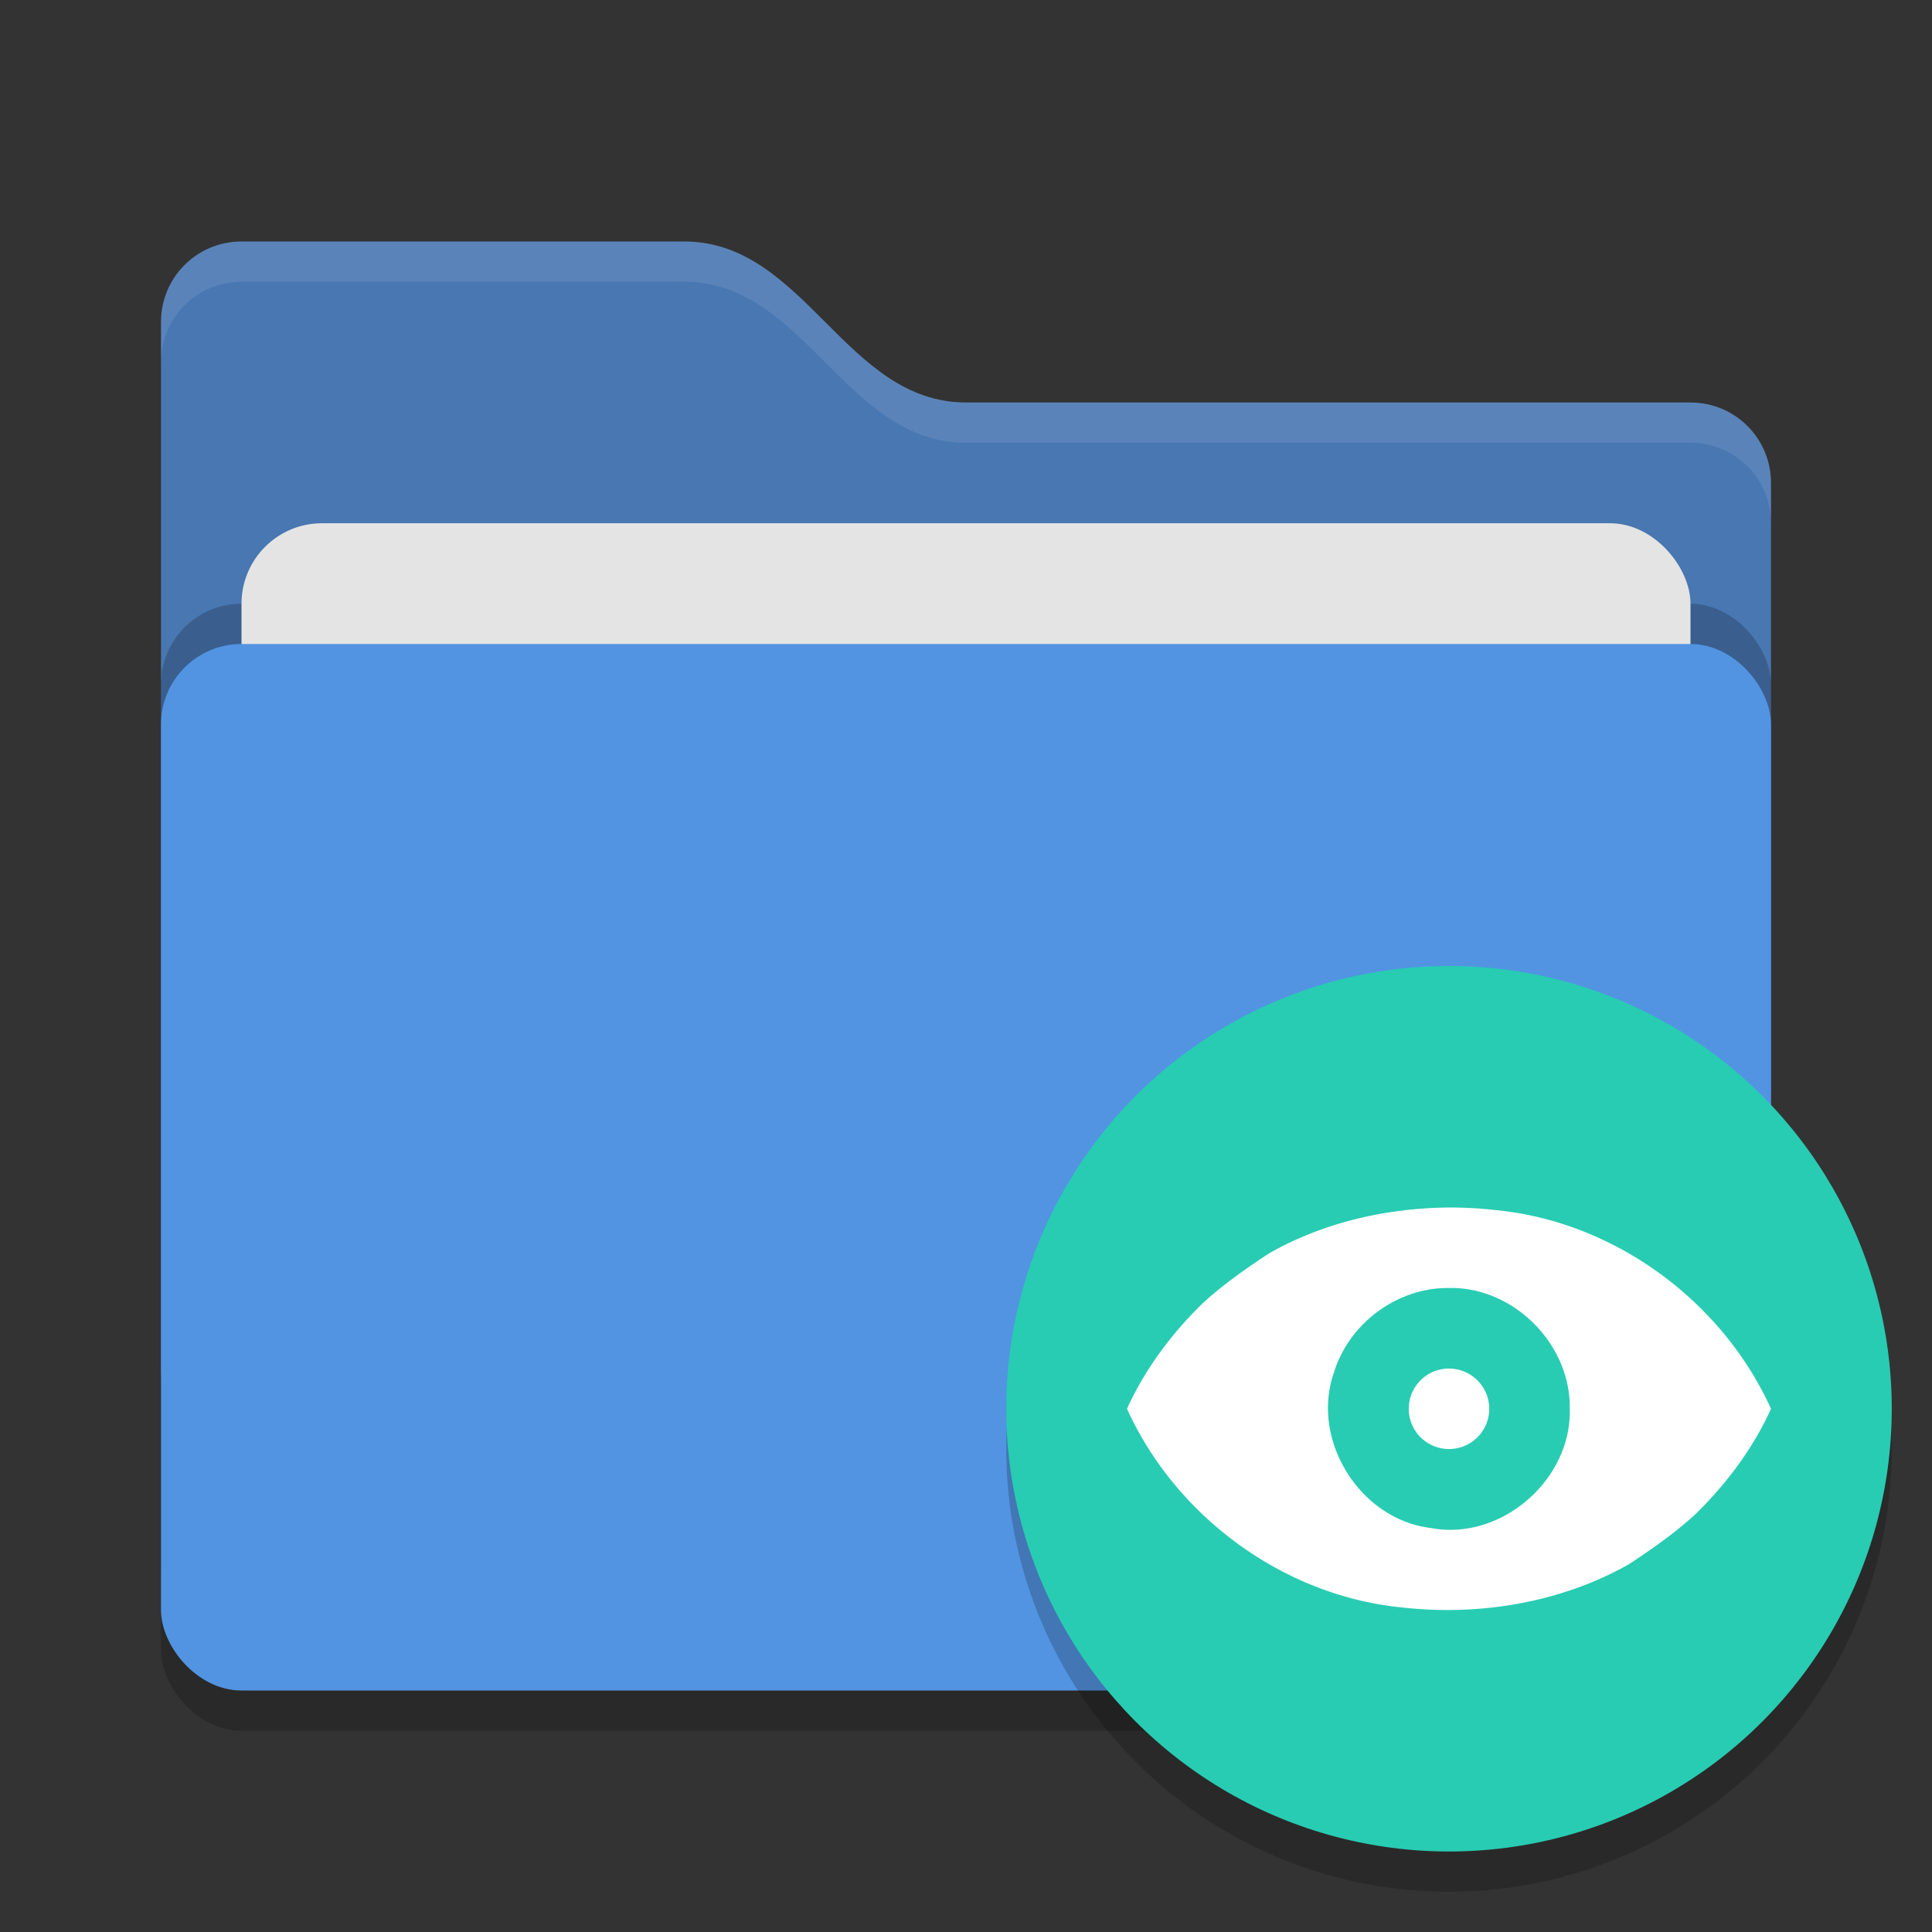
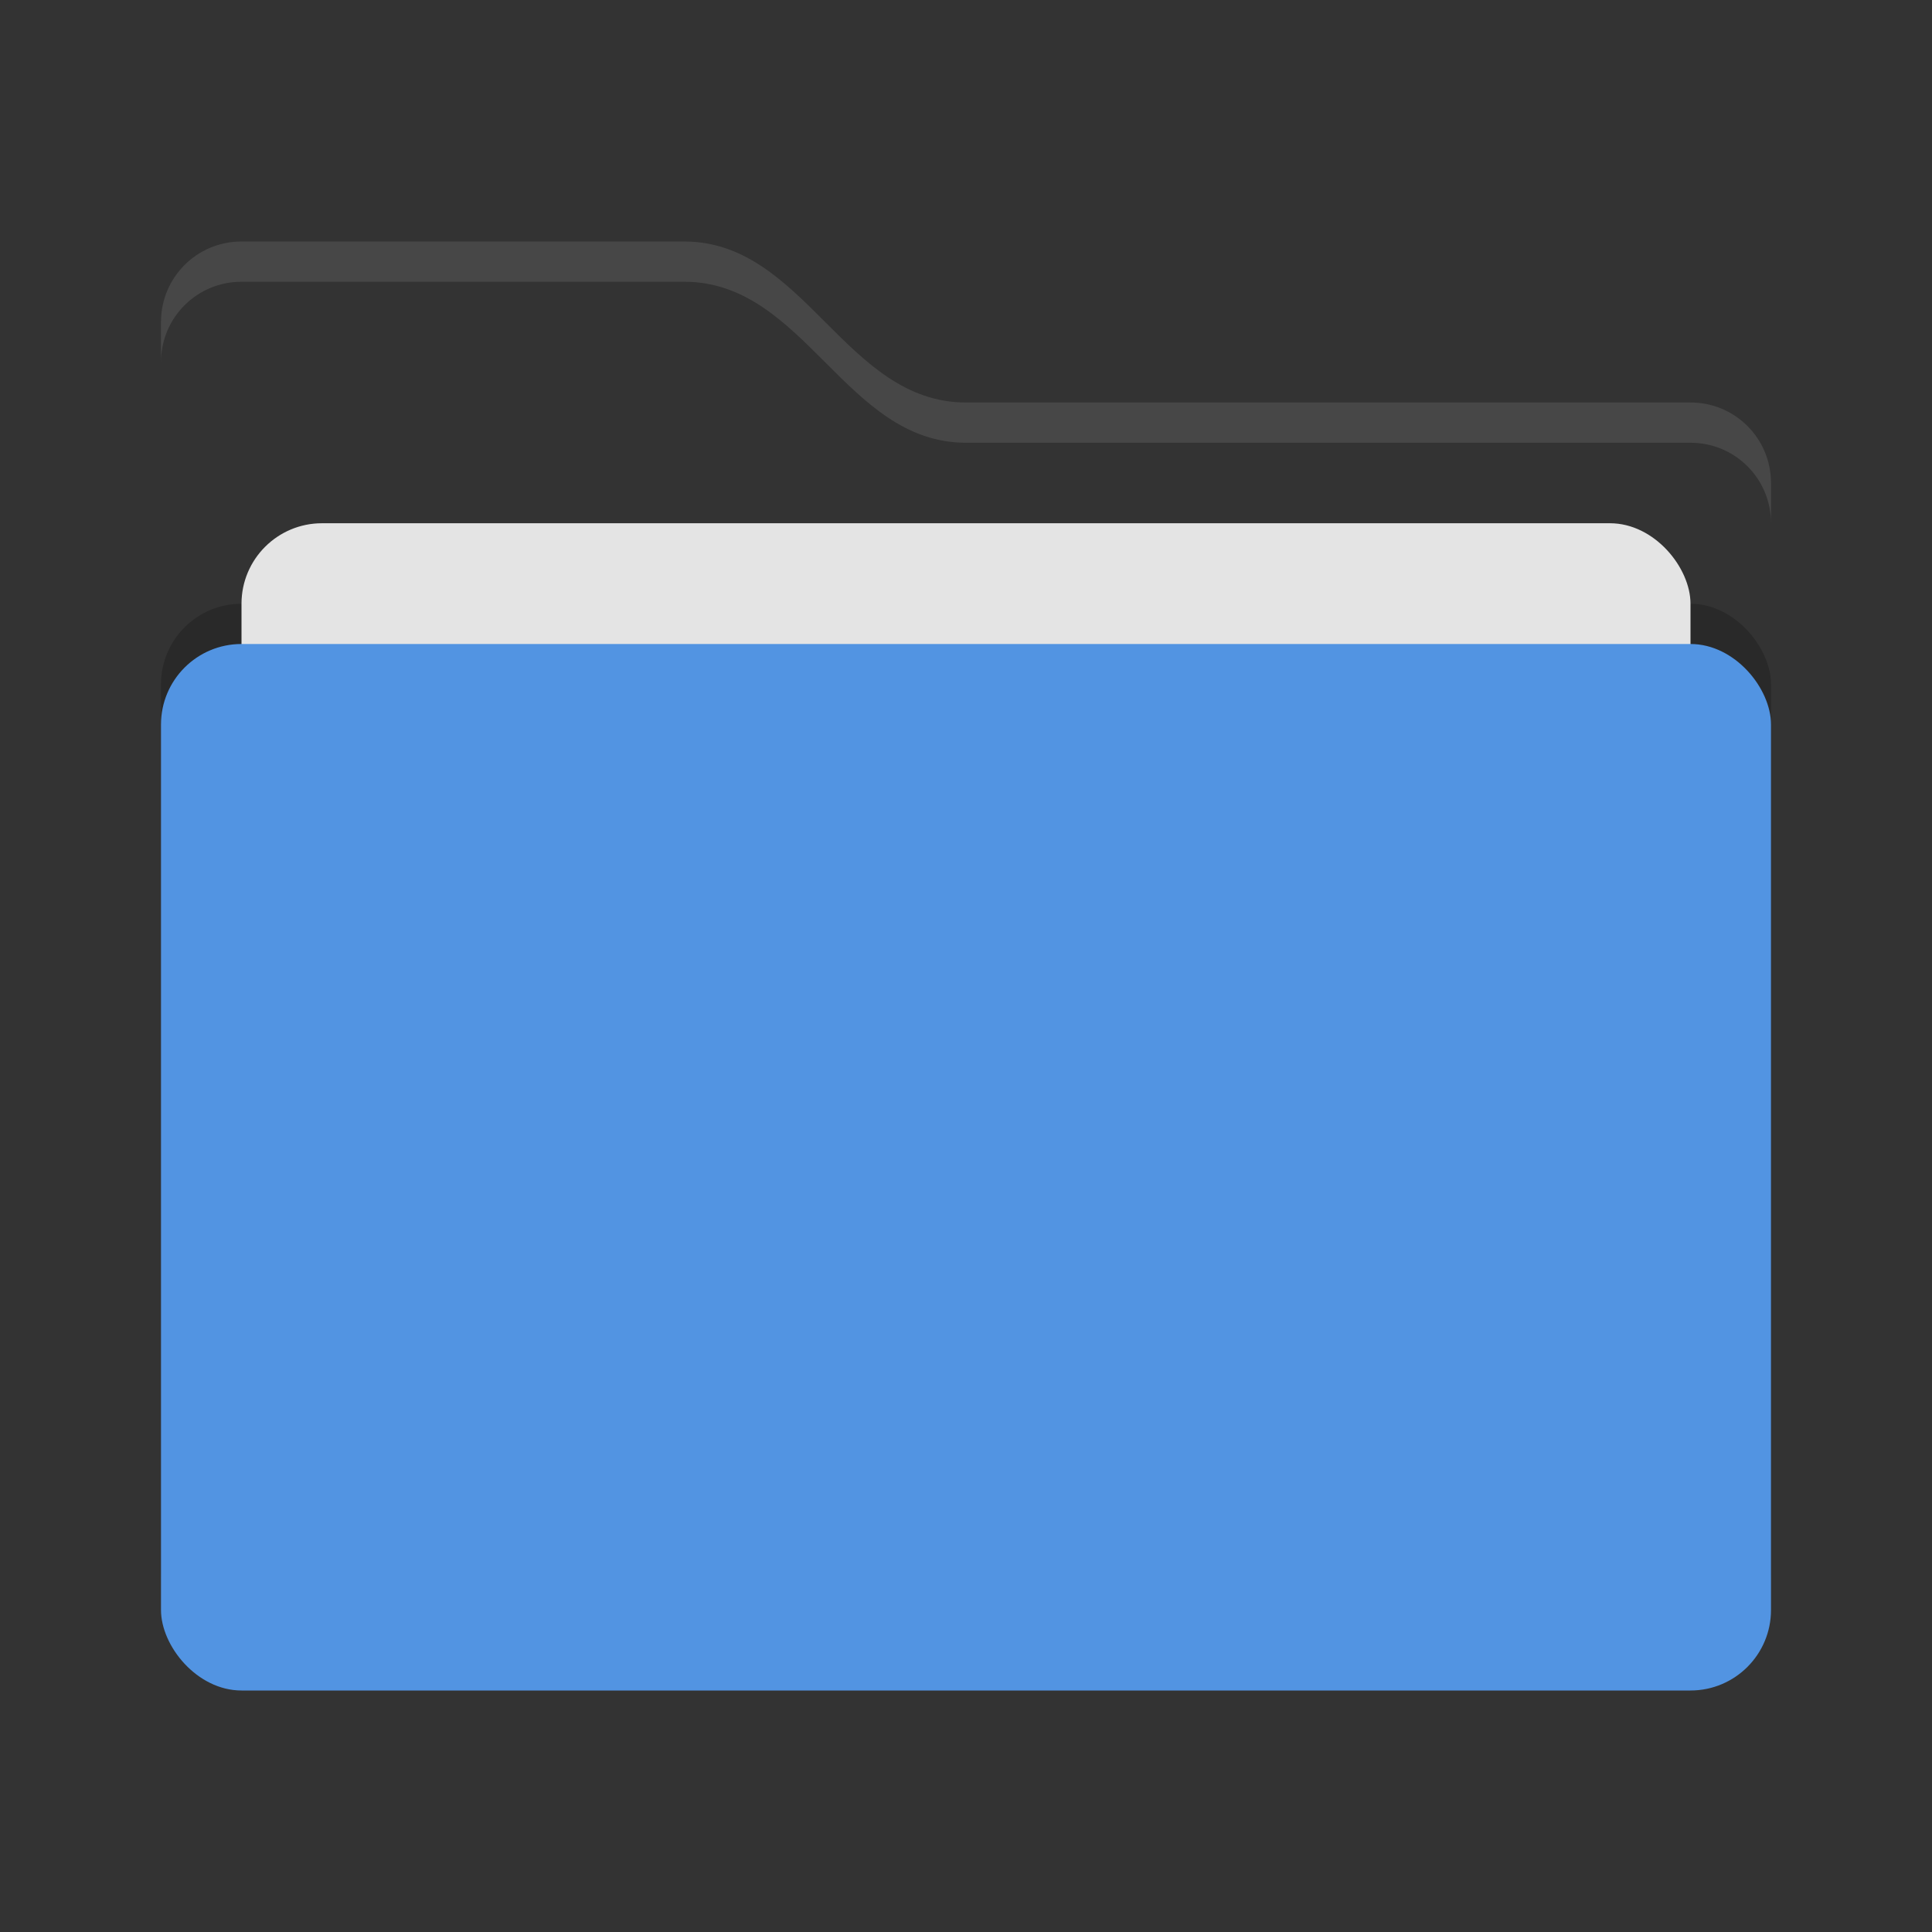
<svg xmlns="http://www.w3.org/2000/svg" width="48" height="48" version="1">
  <rect width="100%" height="100%" fill="#333333" stroke="none" />
-   <rect style="opacity:0.2" width="40" height="26" x="4" y="17" rx="2" ry="2" />
-   <path style="fill:#4877b1" d="M 4,34 C 4,35.108 4.892,36 6,36 H 42 C 43.108,36 44,35.108 44,34 V 12 C 44,10.892 43.108,10 42,10 H 24 C 21,10 20,6 17,6 H 6 C 4.892,6 4,6.892 4,8" />
  <rect style="opacity:0.2" width="40" height="26" x="4" y="15" rx="2" ry="2" />
  <rect style="fill:#e4e4e4" width="36" height="16" x="6" y="13" rx="2" ry="2" />
  <rect style="fill:#5294e2" width="40" height="26" x="4" y="16" rx="2" ry="2" />
  <path style="opacity:0.1;fill:#ffffff" d="M 6,6 C 4.892,6 4,6.892 4,8 V 9 C 4,7.892 4.892,7 6,7 H 17 C 20,7 21,11 24,11 H 42 C 43.108,11 44,11.892 44,13 V 12 C 44,10.892 43.108,10 42,10 H 24 C 21,10 20,6 17,6 Z" />
-   <circle style="opacity:0.2" cx="36" cy="36" r="11" />
-   <circle style="fill:#28ccb2" cx="36" cy="35" r="11" />
-   <path style="fill:#ffffff;fill-rule:evenodd" d="M 36,30 C 34.449,30.015 32.888,30.369 31.537,31.135 30.999,31.486 30.352,31.939 29.865,32.395 29.099,33.146 28.443,34.021 28,35.001 29.215,37.681 31.886,39.645 34.824,39.936 36.752,40.154 38.769,39.821 40.463,38.867 41.001,38.516 41.648,38.063 42.135,37.607 42.901,36.856 43.557,35.981 44,35.001 42.785,32.321 40.114,30.356 37.176,30.066 36.786,30.021 36.393,30 36,30 Z M 36,32 C 37.607,31.965 39.03,33.403 39,35.001 39.051,36.768 37.291,38.293 35.551,37.963 33.793,37.756 32.559,35.785 33.137,34.114 33.506,32.885 34.712,31.985 36,32 Z M 36,34.001 A 1,1 0 0 0 35,35.001 1,1 0 0 0 36,36.001 1,1 0 0 0 37,35.001 1,1 0 0 0 36,34.002 Z" />
</svg>